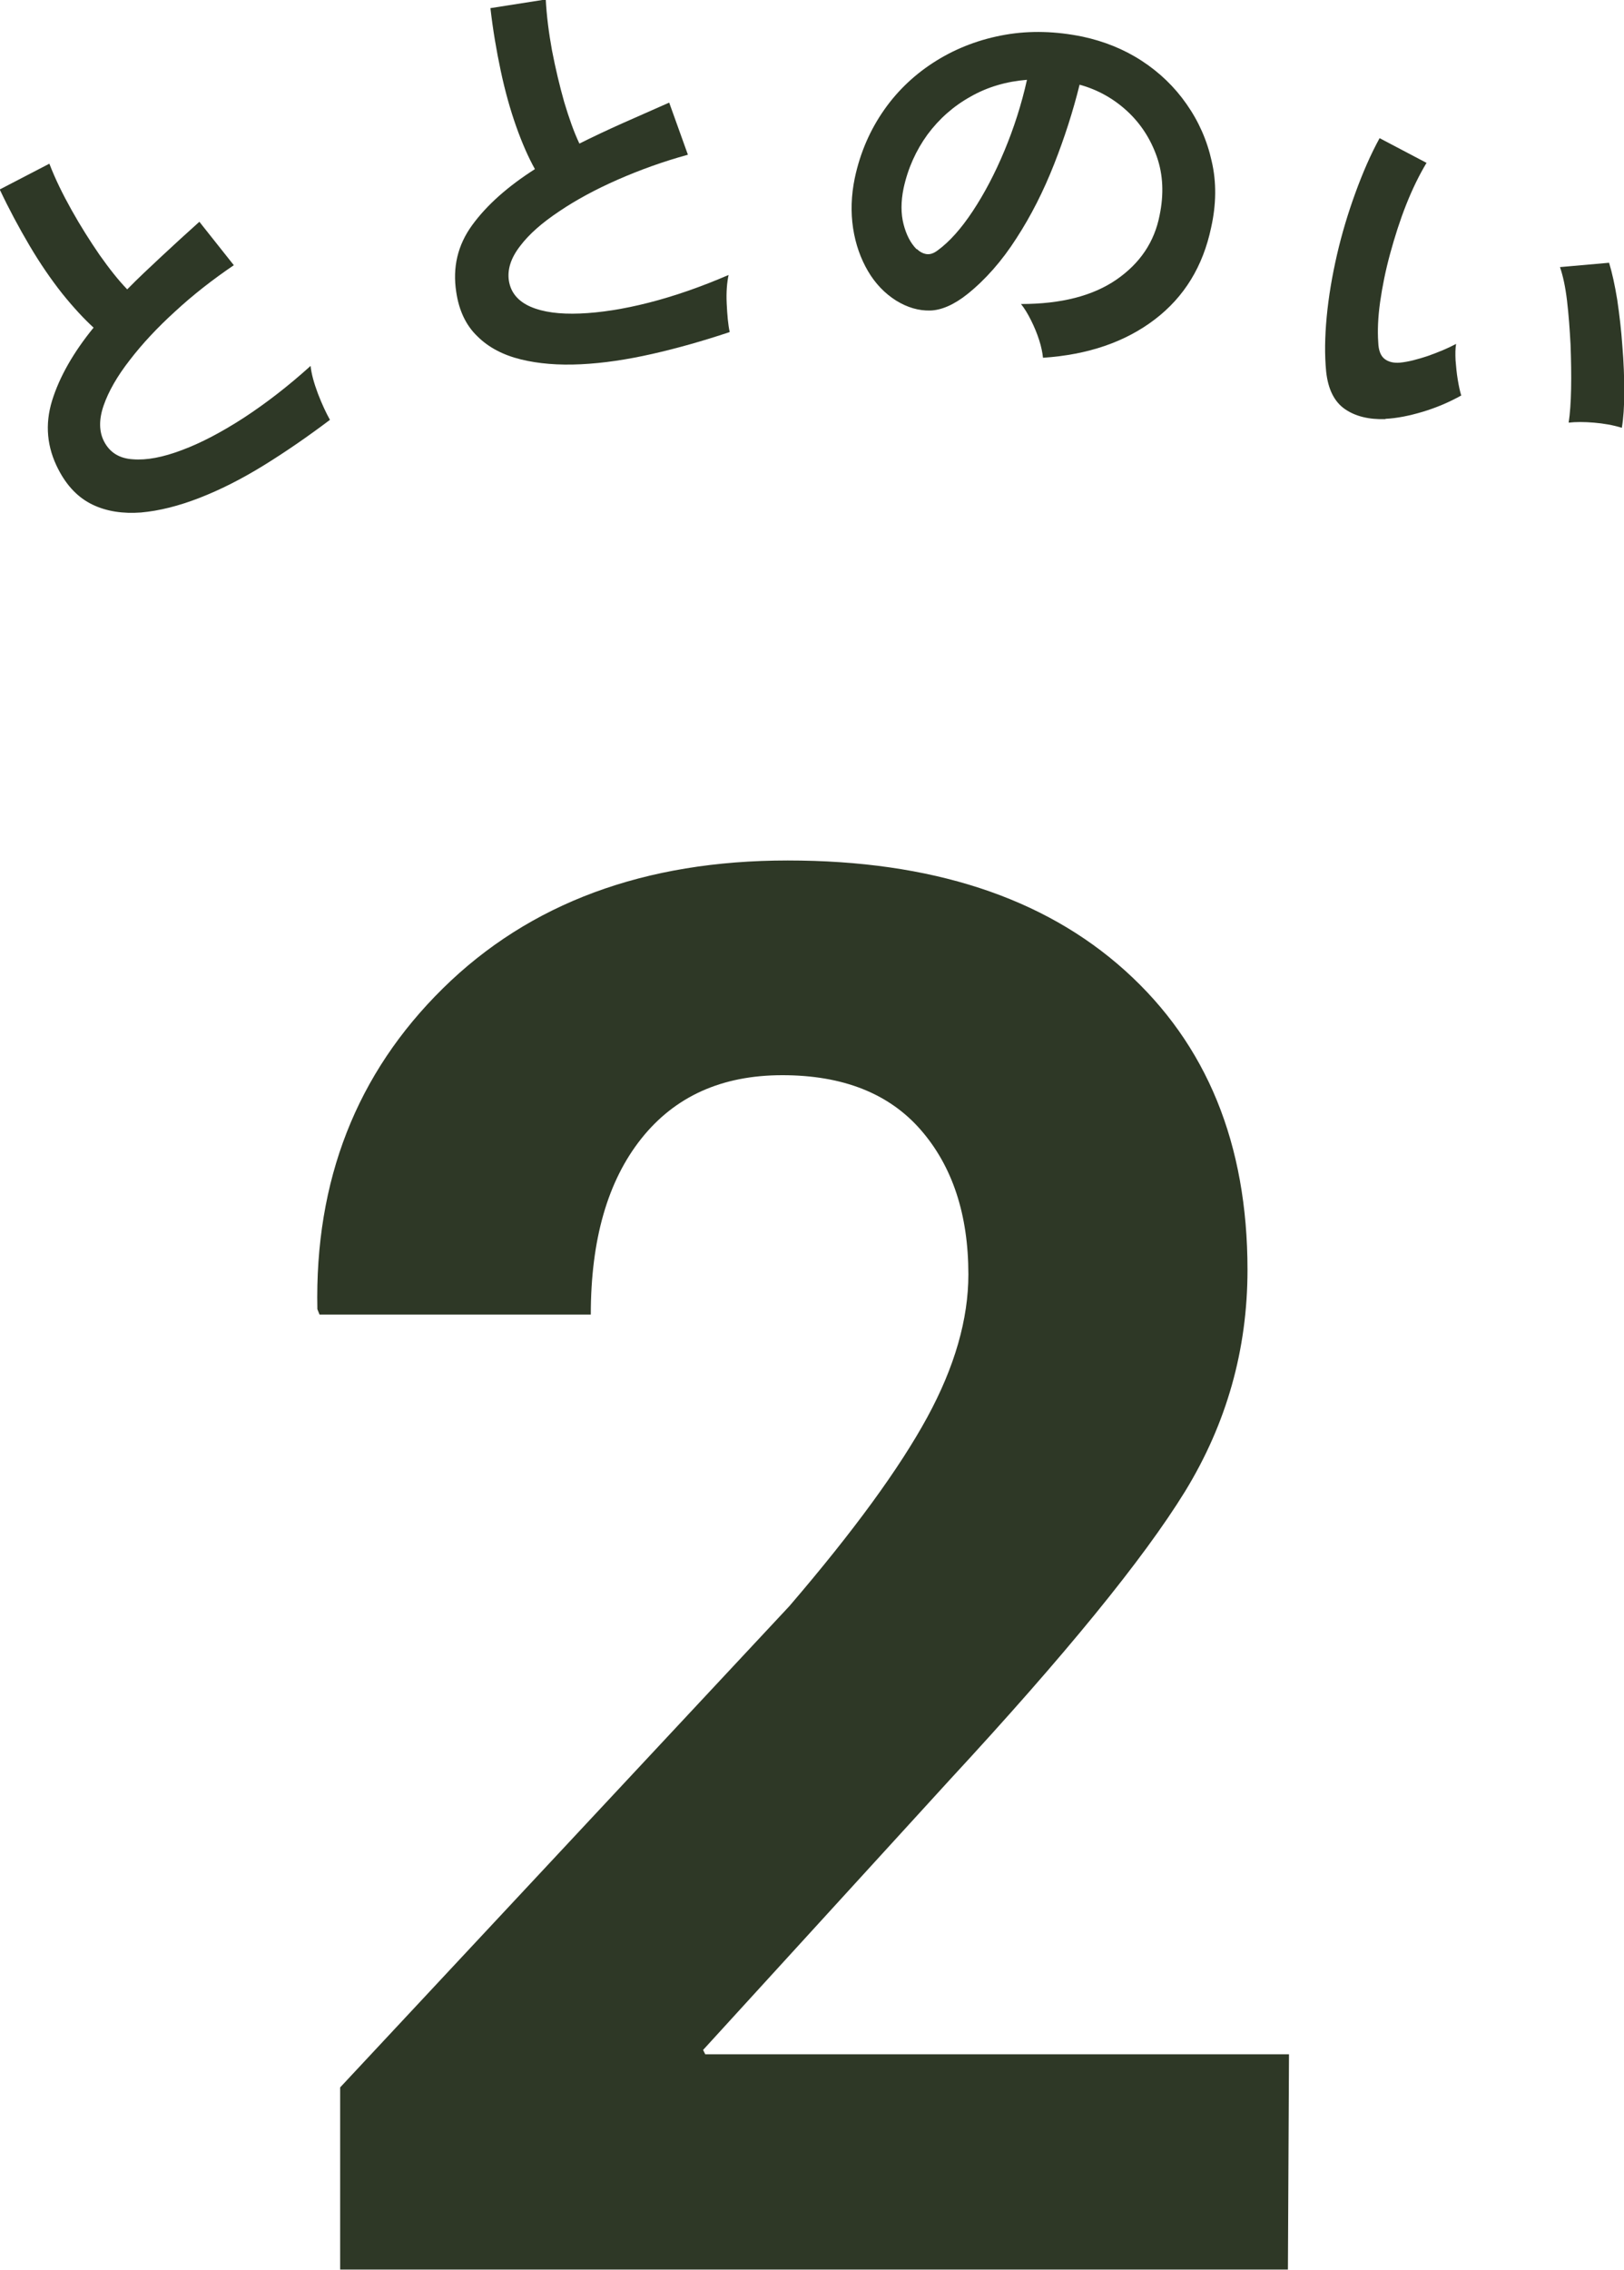
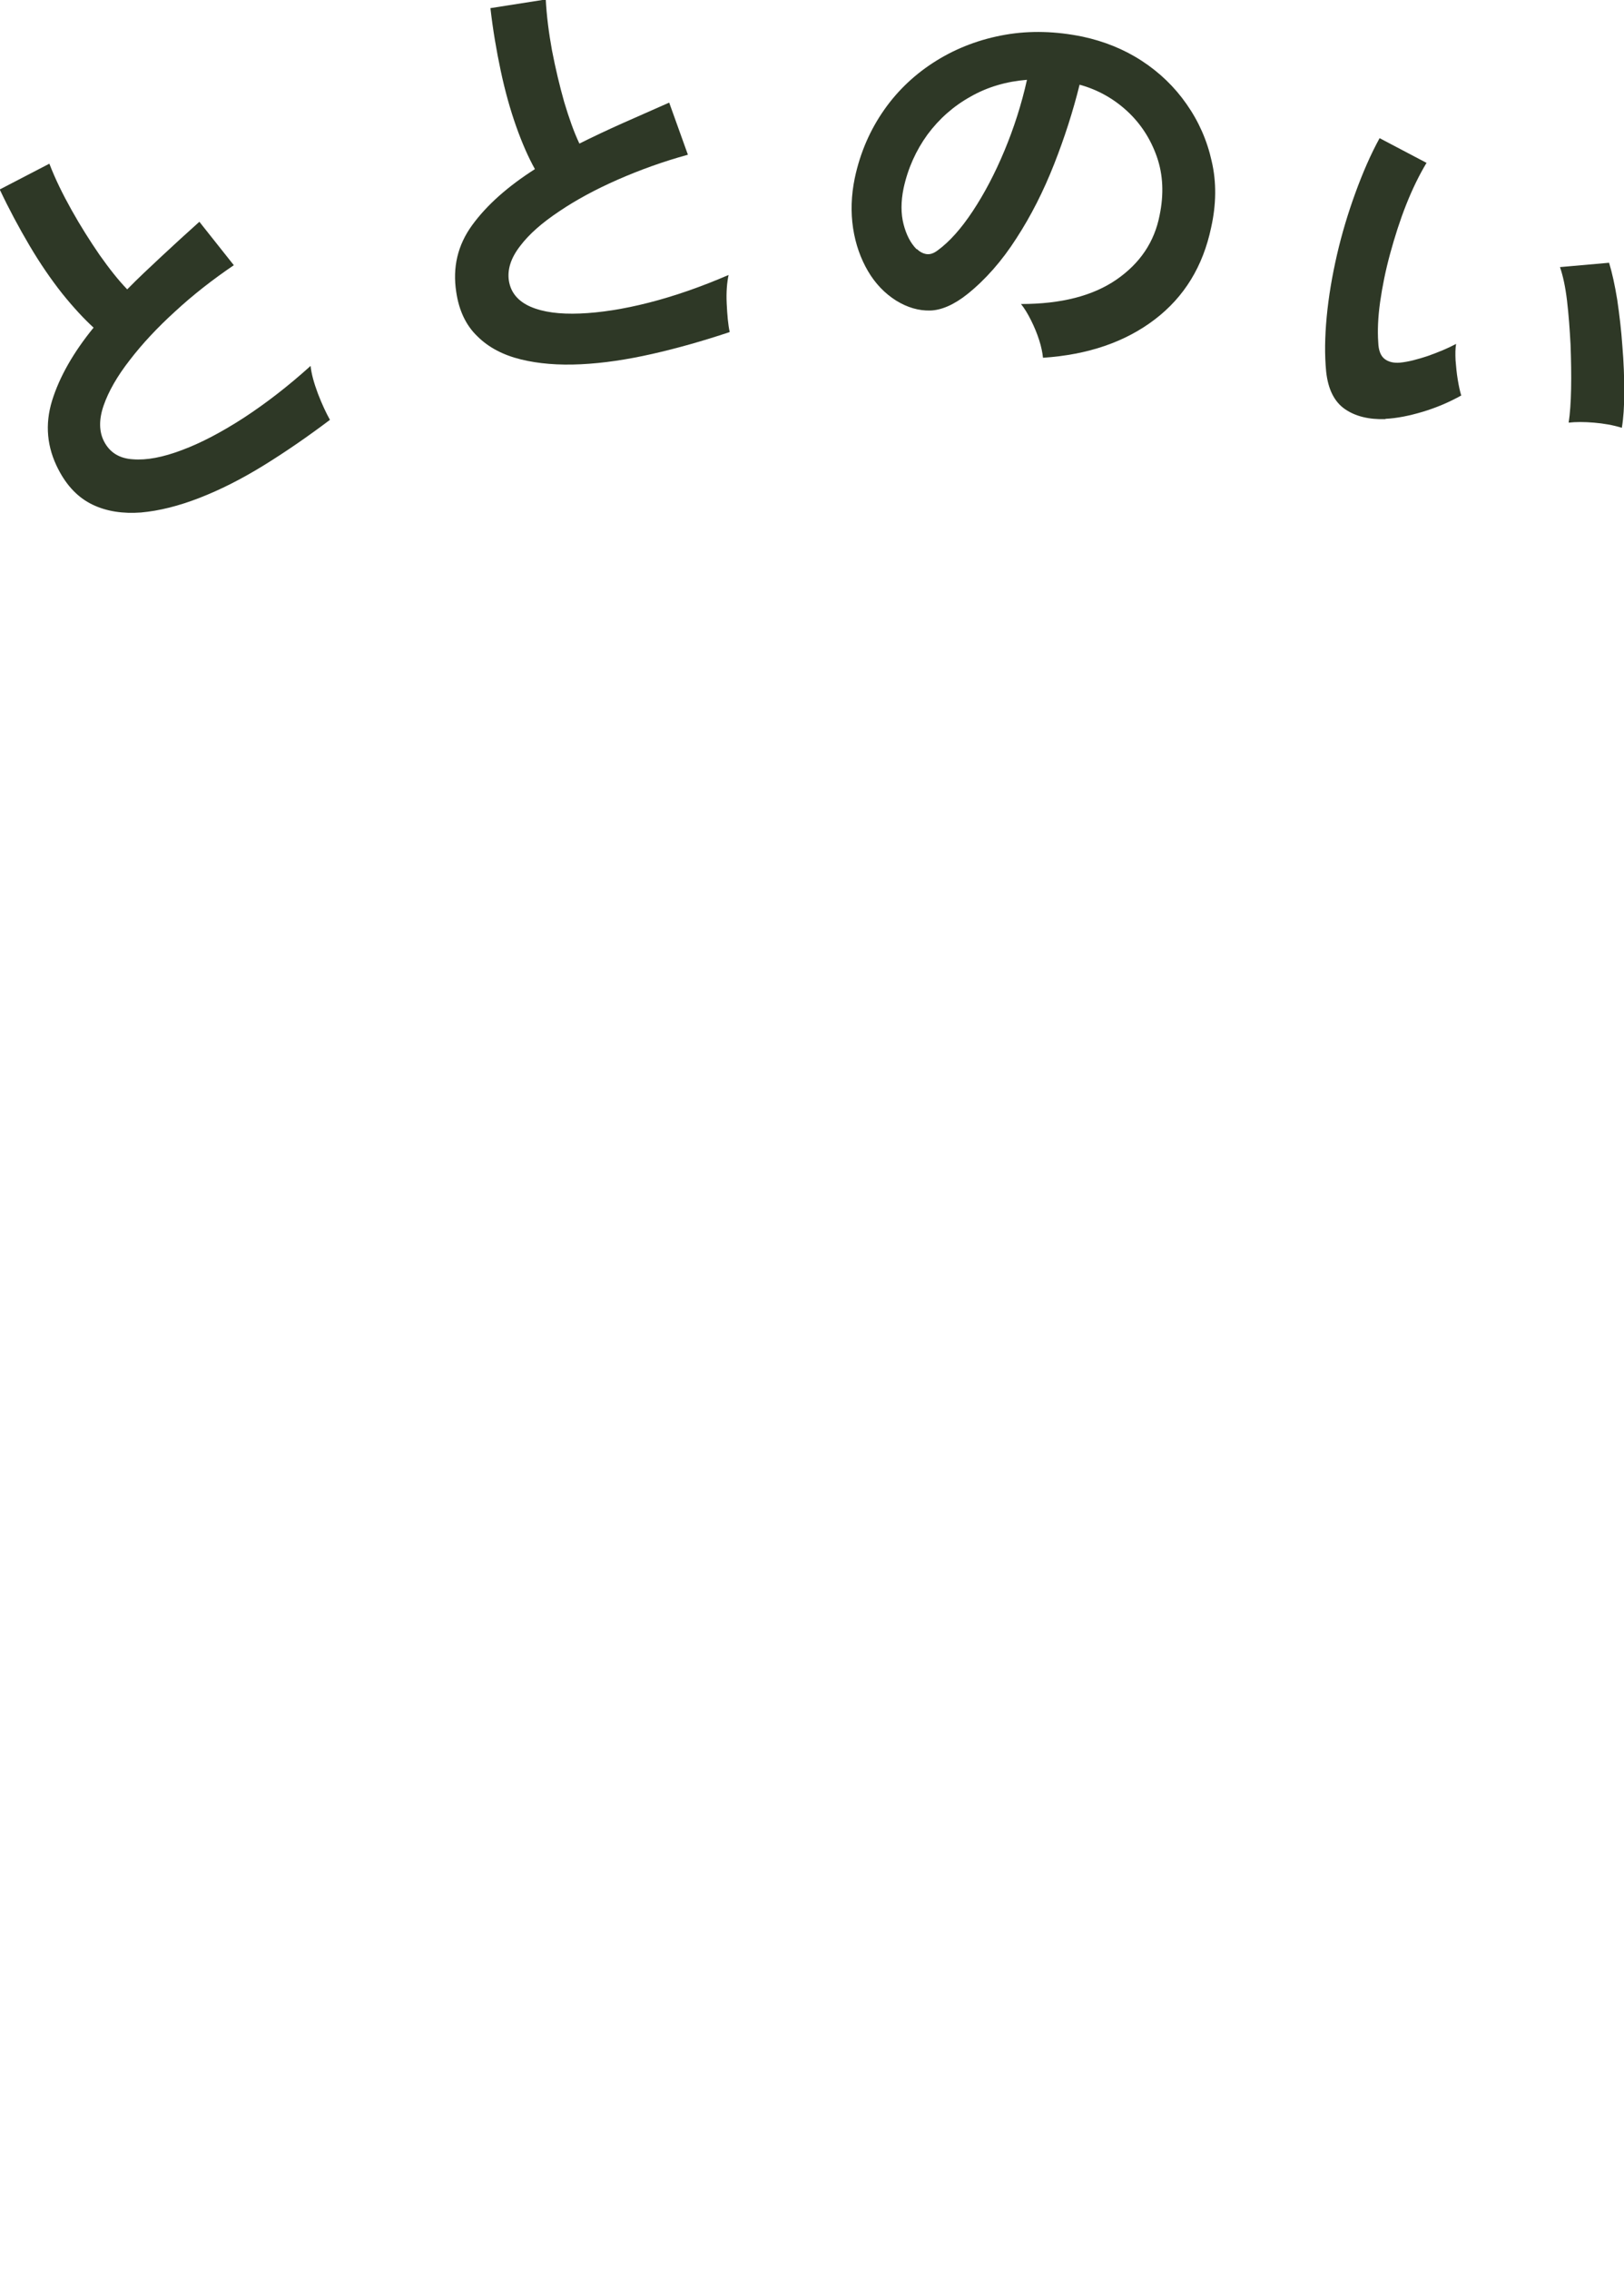
<svg xmlns="http://www.w3.org/2000/svg" id="_レイヤー_2" viewBox="0 0 59.87 83.62">
  <defs>
    <style>.cls-1{fill:#2e3826;stroke-width:0px;}</style>
  </defs>
  <g id="TXT">
-     <path class="cls-1" d="m12.54,83.62v-6.72l16.56-17.73c2.37-2.76,4.06-5.08,5.08-6.95s1.52-3.63,1.52-5.27c0-2.21-.59-3.99-1.76-5.33-1.17-1.34-2.87-2.01-5.1-2.01s-3.96.78-5.2,2.34c-1.24,1.56-1.86,3.72-1.86,6.48h-10l-.08-.2c-.1-4.74,1.44-8.68,4.63-11.82,3.19-3.14,7.43-4.71,12.71-4.71s9.43,1.35,12.44,4.06c3.01,2.71,4.51,6.38,4.51,11.02,0,2.94-.77,5.66-2.3,8.16-1.54,2.5-4.43,6.04-8.67,10.62l-9.1,9.96.08.16h21.52l-.04,7.93H12.54Z" />
    <path class="cls-1" d="m12.16,15.47c-.81.61-1.62,1.17-2.43,1.67-.81.5-1.6.9-2.37,1.2-.77.3-1.49.48-2.16.54-.67.05-1.27-.04-1.79-.29-.52-.25-.94-.68-1.26-1.3-.42-.81-.5-1.65-.23-2.53.27-.87.78-1.77,1.53-2.69-.36-.33-.75-.75-1.16-1.26-.41-.52-.81-1.1-1.2-1.76-.39-.66-.76-1.35-1.1-2.07l1.83-.95c.21.55.49,1.12.82,1.71.33.59.68,1.14,1.03,1.65.36.51.7.94,1.02,1.27.39-.4.82-.8,1.27-1.22.45-.42.91-.84,1.39-1.27l1.27,1.6c-.78.53-1.5,1.09-2.16,1.7-.66.6-1.22,1.2-1.68,1.8-.46.59-.78,1.15-.96,1.67-.18.52-.17.97.02,1.33.21.4.56.62,1.06.65.5.04,1.1-.07,1.81-.34.7-.26,1.46-.66,2.28-1.19.81-.53,1.63-1.16,2.46-1.91.03.29.12.62.27,1.02.15.39.3.71.44.96Z" />
    <path class="cls-1" d="m26.88,12.24c-.96.32-1.91.59-2.84.8-.93.21-1.8.34-2.63.38-.82.04-1.56-.02-2.21-.18-.65-.16-1.19-.44-1.6-.85-.42-.4-.68-.95-.78-1.63-.14-.91.05-1.73.59-2.47.54-.74,1.31-1.42,2.31-2.06-.24-.43-.47-.95-.69-1.57-.22-.62-.41-1.3-.57-2.05-.16-.75-.29-1.52-.38-2.31l2.04-.32c.03.59.11,1.22.23,1.88.13.67.28,1.3.45,1.9.18.6.36,1.11.56,1.53.5-.25,1.03-.5,1.59-.75s1.13-.5,1.72-.76l.69,1.92c-.91.25-1.77.56-2.59.92-.82.36-1.54.75-2.16,1.17-.63.42-1.11.84-1.44,1.28-.34.44-.47.86-.41,1.27.07.44.34.76.8.96s1.07.28,1.82.25c.75-.03,1.6-.16,2.54-.4.94-.24,1.92-.58,2.94-1.02-.06.28-.09.63-.07,1.05.02.42.05.77.11,1.05Z" />
    <path class="cls-1" d="m38.45,13.17c-.02-.18-.06-.39-.14-.64-.08-.25-.18-.49-.3-.73s-.24-.44-.37-.6c1.48,0,2.65-.3,3.52-.9.87-.6,1.4-1.39,1.59-2.37.16-.77.13-1.49-.1-2.15-.23-.66-.6-1.23-1.1-1.69s-1.09-.79-1.75-.97c-.24.97-.55,1.94-.94,2.93-.39.99-.85,1.9-1.39,2.73-.53.83-1.14,1.52-1.8,2.05-.5.4-.97.6-1.38.61-.42.01-.84-.11-1.26-.37-.41-.26-.76-.62-1.03-1.08-.27-.46-.46-.99-.55-1.58s-.07-1.21.06-1.84c.2-.95.57-1.79,1.09-2.53s1.17-1.34,1.93-1.81c.76-.47,1.61-.79,2.53-.95.92-.16,1.87-.13,2.85.07.79.17,1.52.46,2.18.89.66.43,1.21.96,1.65,1.59.45.64.76,1.34.93,2.11.18.77.17,1.59-.02,2.44-.3,1.43-.99,2.56-2.08,3.39s-2.46,1.3-4.12,1.41Zm-4.64-3.99c.1.1.22.16.34.18.13.02.26-.02.41-.13.44-.32.87-.8,1.3-1.45.43-.65.82-1.39,1.17-2.23.35-.84.63-1.71.83-2.61-.75.06-1.45.26-2.08.62-.63.35-1.16.82-1.59,1.4-.42.58-.72,1.24-.88,1.98-.1.49-.1.93,0,1.32.1.39.26.7.48.92Z" />
    <path class="cls-1" d="m51.08,15.44c-.61.02-1.11-.1-1.5-.37-.39-.27-.62-.73-.69-1.38-.06-.61-.05-1.28.02-2.02s.2-1.51.38-2.29c.18-.78.41-1.54.68-2.28.27-.74.56-1.41.89-2.01l1.73.91c-.27.45-.52.96-.75,1.54-.23.58-.42,1.18-.59,1.8-.17.62-.29,1.22-.37,1.78-.08.57-.1,1.06-.07,1.49.01.3.09.5.23.61.14.11.33.16.57.14.31-.03.65-.12,1.04-.25.39-.14.73-.28,1.03-.44-.03.17-.03.37-.02.6.02.24.04.47.08.71.04.24.08.43.13.59-.45.25-.92.45-1.42.6s-.96.24-1.38.26Zm6.75.13c.05-.32.08-.74.09-1.25.01-.51,0-1.05-.02-1.62-.03-.57-.07-1.11-.13-1.62s-.15-.92-.26-1.24l1.81-.16c.11.36.21.81.3,1.36.08.55.15,1.12.19,1.71.05.59.07,1.16.07,1.69,0,.53-.03.97-.09,1.32-.32-.1-.67-.16-1.03-.19-.36-.03-.67-.03-.93,0Z" />
  </g>
</svg>